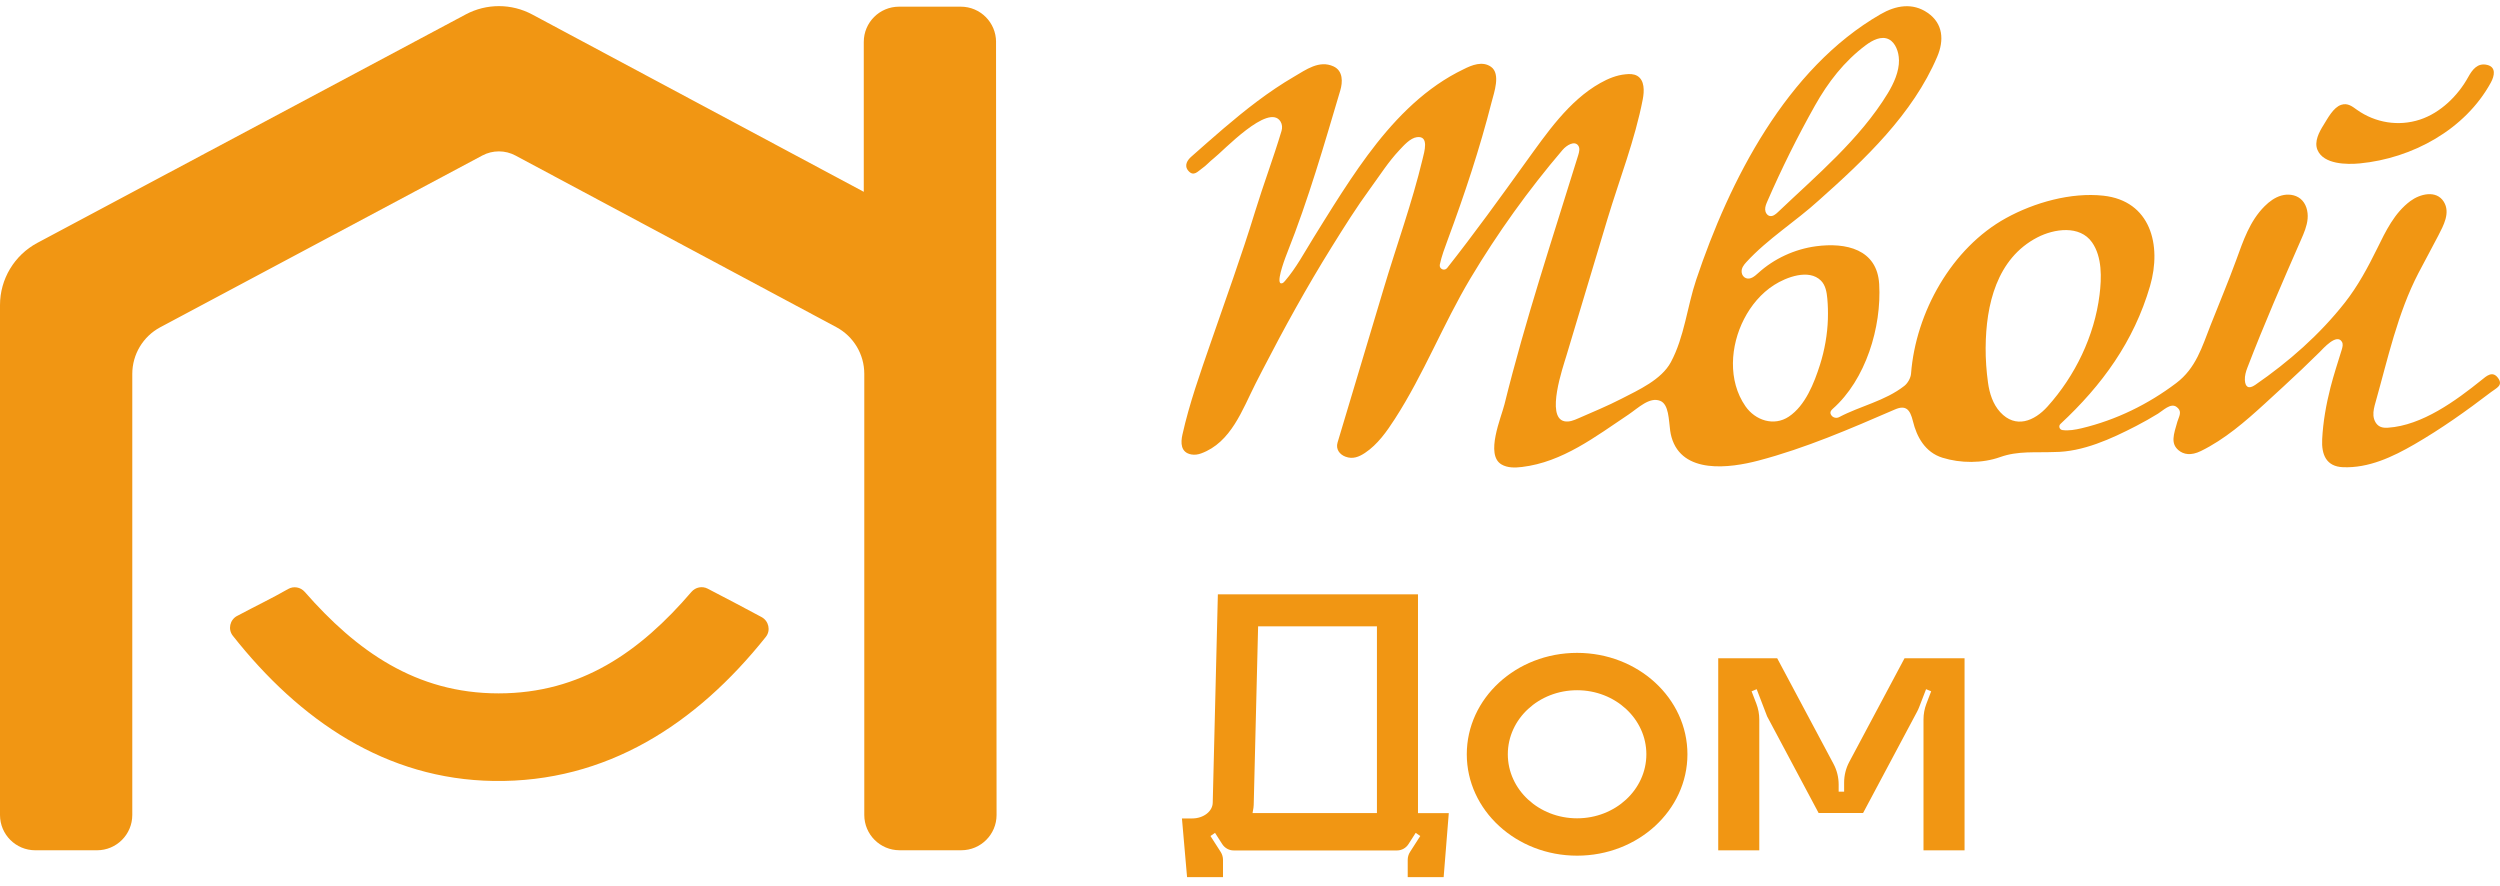
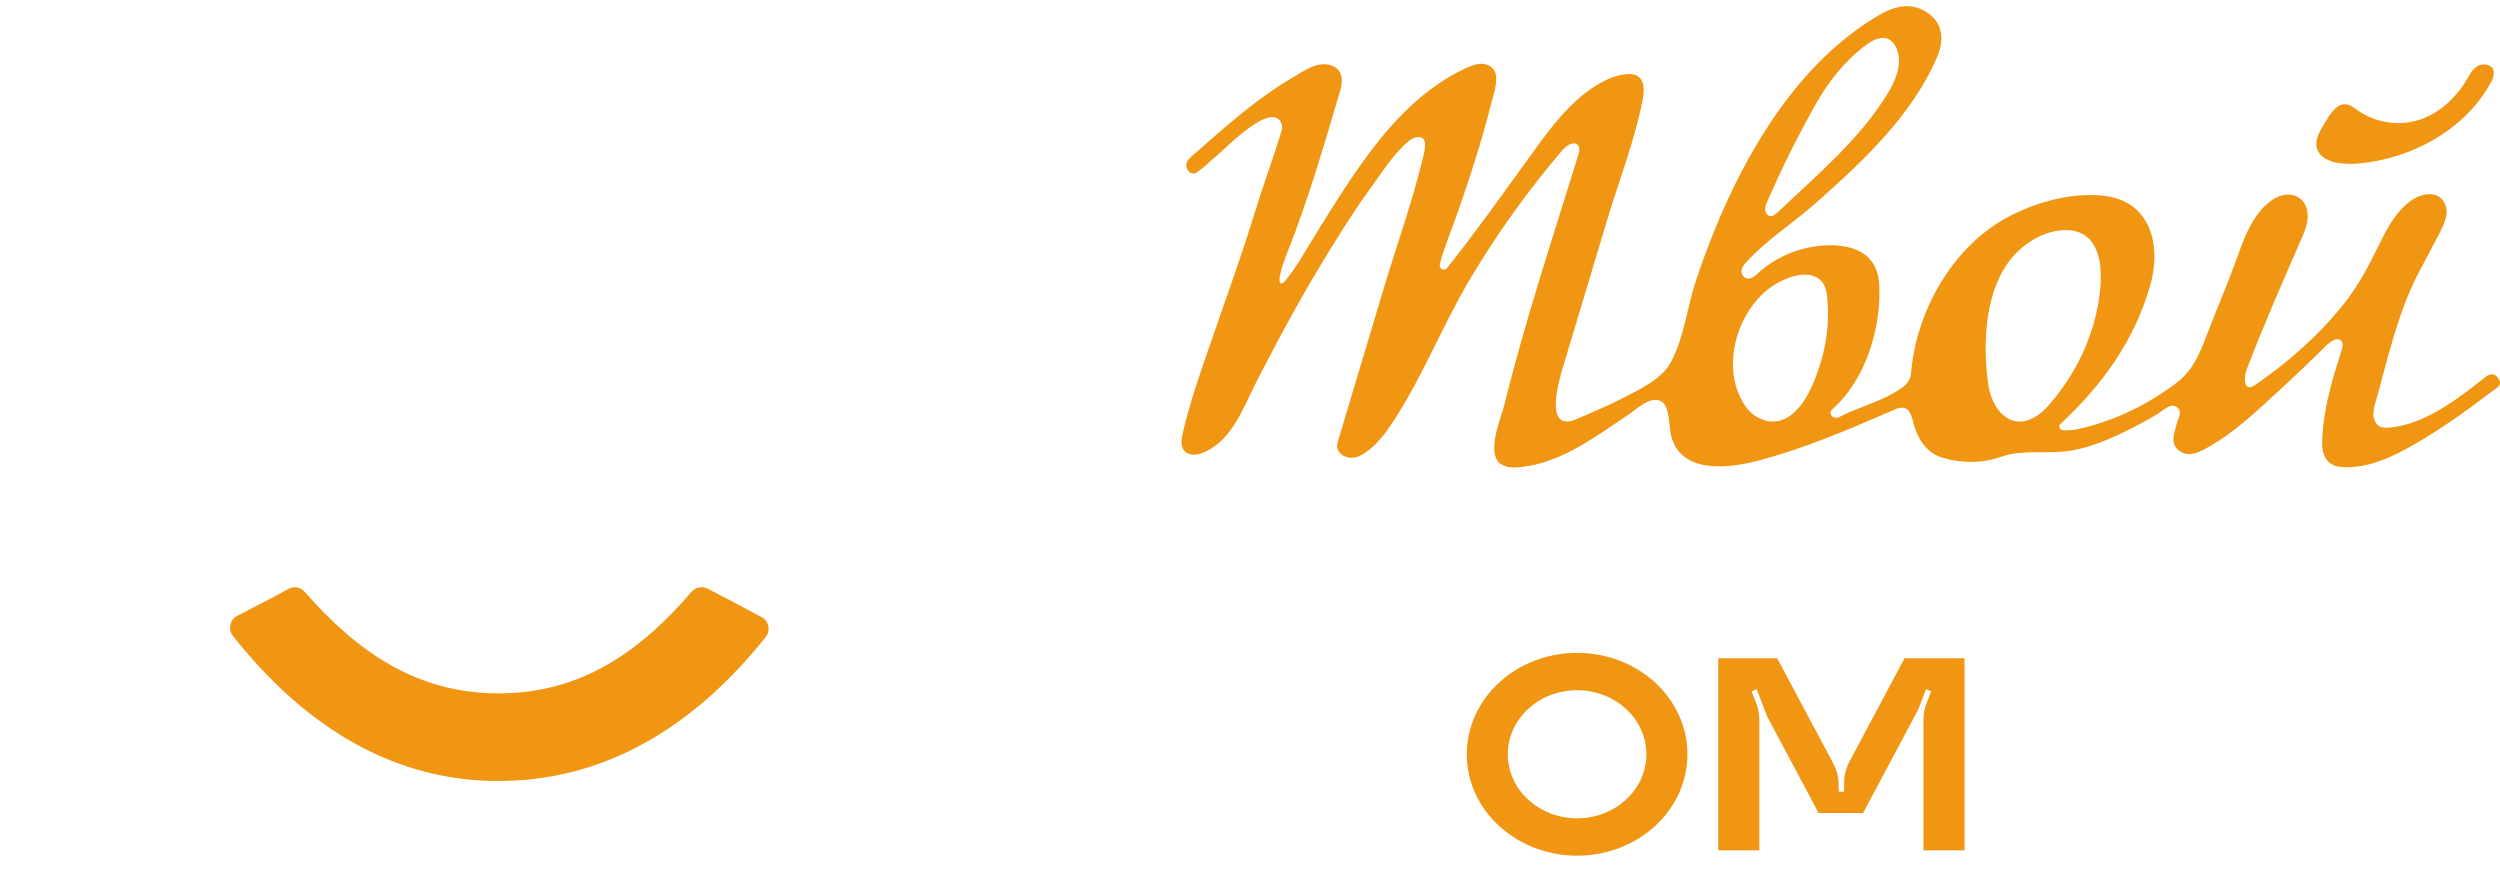
<svg xmlns="http://www.w3.org/2000/svg" width="220" height="78" viewBox="0 0 220 78" fill="none">
-   <path d="M104.011 72.023H104.914C105.911 72.023 106.721 71.393 106.721 70.615L107.172 52.301H124.783V71.555H127.493L127.041 77.189H123.879V75.67C123.879 75.422 123.949 75.18 124.081 74.975L124.982 73.569L124.581 73.291L123.947 74.281C123.725 74.629 123.347 74.839 122.946 74.839H108.559C108.156 74.839 107.781 74.629 107.556 74.281L106.922 73.291L106.521 73.569L107.423 74.975C107.554 75.18 107.624 75.422 107.624 75.67V77.189H104.462L104.011 72.023ZM121.17 55.117H110.714L110.332 70.613C110.332 70.935 110.294 71.249 110.224 71.552H121.17V55.117Z" fill="#F19613" />
  <path d="M148.494 66.376C148.494 71.304 144.147 75.299 138.786 75.299C133.426 75.299 129.077 71.304 129.077 66.376C129.077 61.448 133.424 57.453 138.786 57.453C144.149 57.453 148.494 61.448 148.494 66.376ZM144.88 66.376C144.88 63.263 142.151 60.74 138.784 60.74C135.417 60.74 132.688 63.263 132.688 66.376C132.688 69.489 135.417 72.012 138.784 72.012C142.151 72.012 144.88 69.489 144.88 66.376Z" fill="#F19613" />
  <path d="M172.881 57.926V74.83H169.268V63.314C169.268 62.835 169.355 62.362 169.527 61.919L169.942 60.835L169.495 60.648L168.892 62.213C168.837 62.36 168.772 62.502 168.697 62.64L163.952 71.543H160.037L155.485 63H155.491L154.588 60.648L154.14 60.835L154.558 61.919C154.728 62.362 154.817 62.835 154.817 63.314V74.83H151.204V57.926H156.392L161.348 67.22C161.645 67.777 161.802 68.405 161.802 69.041V69.665H162.283V68.867C162.283 68.229 162.44 67.604 162.737 67.046L167.599 57.926H172.881Z" fill="#F19613" />
  <path d="M20.861 54.206C22.488 53.336 23.885 52.675 25.361 51.831C25.842 51.555 26.448 51.665 26.815 52.083C31.357 57.266 36.591 61.021 43.879 61.017C51.105 61.014 56.307 57.382 60.849 52.085C61.203 51.674 61.79 51.551 62.272 51.801C63.889 52.641 65.357 53.408 67.019 54.303C67.653 54.645 67.842 55.484 67.392 56.048C61.256 63.75 53.338 68.867 43.455 68.725C33.974 68.587 26.387 63.419 20.486 55.944C20.041 55.38 20.227 54.543 20.861 54.204V54.206Z" fill="#F19613" />
  <path d="M112.643 24.89C112.679 24.934 112.732 24.951 112.806 24.934C112.919 24.907 113.001 24.816 113.075 24.729C114.072 23.567 114.774 22.235 115.576 20.942C116.169 19.989 116.757 19.031 117.359 18.083C118.311 16.584 119.288 15.095 120.344 13.668C122.48 10.785 125.007 8.087 128.209 6.389C128.4 6.287 128.595 6.19 128.79 6.096C129.526 5.723 130.461 5.346 131.212 5.882C132.081 6.503 131.47 8.168 131.269 8.959C130.224 13.064 128.881 17.108 127.408 21.077C127.141 21.8 126.863 22.534 126.704 23.283C126.623 23.66 127.107 23.889 127.346 23.588C129.744 20.549 132.011 17.407 134.272 14.264C136.104 11.737 138.046 8.866 140.832 7.303C141.505 6.925 142.268 6.607 143.042 6.539C143.394 6.499 143.773 6.497 144.079 6.677C144.73 7.063 144.706 8.003 144.562 8.747C143.875 12.305 142.514 15.772 141.466 19.239C140.251 23.268 139.043 27.299 137.836 31.328C137.554 32.271 136.01 36.714 137.664 37.07C138.082 37.161 138.504 36.985 138.896 36.813C140.173 36.253 141.462 35.723 142.7 35.085C144.185 34.32 146.21 33.412 147.037 31.868C148.228 29.65 148.468 26.998 149.263 24.625C152.198 15.869 157.204 6.026 165.489 1.251C166.823 0.481 168.299 0.203 169.643 1.136C171.002 2.078 171.087 3.554 170.478 4.983C168.322 10.049 164.115 14.02 160.069 17.619C158.025 19.485 155.548 21.022 153.682 23.062C153.451 23.314 153.224 23.596 153.267 23.972C153.292 24.19 153.43 24.392 153.634 24.474C154.032 24.635 154.412 24.311 154.717 24.033C156.117 22.757 157.934 21.923 159.81 21.671C162.446 21.319 165.19 21.928 165.368 25.002C165.589 28.772 164.191 33.418 161.274 35.984C161.123 36.116 161.021 36.277 161.115 36.47C161.267 36.786 161.626 36.822 161.84 36.709C163.718 35.715 165.875 35.293 167.578 33.961C167.879 33.726 168.142 33.264 168.171 32.886C168.585 27.487 171.753 21.82 176.535 19.19C179.022 17.822 182.243 16.911 185.093 17.22C189.242 17.672 190.256 21.556 189.204 25.17C187.779 30.057 184.982 33.9 181.32 37.307C181.125 37.49 181.231 37.81 181.494 37.846C182.05 37.924 182.641 37.814 183.197 37.683C186.221 36.957 189.032 35.583 191.509 33.711C193.242 32.403 193.776 30.541 194.531 28.618C195.281 26.707 196.085 24.809 196.787 22.884C197.406 21.188 197.974 19.455 199.287 18.147C199.703 17.731 200.192 17.371 200.757 17.21C201.321 17.048 201.972 17.116 202.43 17.483C202.938 17.89 203.127 18.599 203.07 19.247C203.015 19.896 202.75 20.507 202.487 21.103C200.85 24.841 199.228 28.558 197.769 32.358C197.637 32.697 197.531 33.079 197.548 33.435C197.578 34.057 197.871 34.277 198.462 33.87C201.407 31.841 204.126 29.453 206.344 26.635C207.489 25.18 208.377 23.526 209.192 21.87C209.947 20.335 210.701 18.745 212.112 17.693C212.936 17.078 214.395 16.682 215.059 17.763C215.651 18.728 215.019 19.856 214.576 20.721C214.005 21.832 213.397 22.922 212.822 24.031C210.984 27.572 210.127 31.576 209.05 35.392C208.941 35.778 208.831 36.173 208.863 36.572C208.895 36.97 209.096 37.382 209.461 37.549C209.673 37.647 209.915 37.653 210.146 37.638C213.146 37.443 216.13 35.25 218.382 33.438C218.812 33.09 219.334 32.606 219.817 33.249C220.318 33.915 219.68 34.146 219.217 34.5C217.048 36.158 214.819 37.74 212.464 39.103C210.555 40.208 208.441 41.207 206.181 41.114C204.709 41.054 204.283 40.005 204.351 38.66C204.429 37.119 204.701 35.592 205.082 34.099C205.369 32.977 205.735 31.875 206.075 30.768C206.142 30.545 206.208 30.293 206.094 30.089C205.64 29.29 204.433 30.681 204.128 30.984C203.611 31.497 203.087 32.002 202.559 32.505C201.482 33.526 200.385 34.532 199.289 35.535C197.584 37.095 195.765 38.671 193.674 39.693C192.805 40.117 192.154 39.996 191.711 39.621C191.002 39.025 191.276 38.251 191.609 37.106C191.745 36.642 192.088 36.209 191.52 35.797C191.019 35.437 190.324 36.145 189.908 36.4C189.278 36.786 188.634 37.15 187.976 37.49C185.797 38.616 183.275 39.778 180.769 39.778C179.136 39.848 177.588 39.659 176.019 40.221C174.435 40.787 172.531 40.776 170.932 40.278C169.403 39.803 168.67 38.433 168.341 37.076C168.087 36.026 167.713 35.617 166.753 36.033C162.828 37.731 158.88 39.445 154.732 40.535C152.223 41.194 148.025 41.762 147.092 38.463C147.041 38.281 147.003 38.094 146.977 37.905C146.844 36.951 146.865 35.579 146.095 35.274C145.154 34.898 144.159 35.91 143.296 36.489C140.406 38.42 137.495 40.67 133.937 41.094C133.324 41.169 132.662 41.184 132.13 40.87C130.682 40.019 132.104 36.754 132.397 35.571C134.225 28.168 136.64 20.922 138.888 13.639C138.973 13.361 139.051 13.034 138.877 12.801C138.549 12.36 137.864 12.778 137.505 13.195C134.499 16.72 131.789 20.498 129.412 24.474C127.003 28.505 125.294 32.924 122.747 36.866C122.032 37.973 121.233 39.116 120.118 39.856C119.583 40.21 119.049 40.424 118.415 40.193C117.883 40 117.533 39.523 117.704 38.949L121.774 25.363C122.906 21.573 124.259 17.867 125.183 14.014C125.336 13.376 125.792 11.923 124.691 12.07C124.093 12.148 123.523 12.812 123.139 13.219C122.172 14.245 121.426 15.433 120.597 16.565C119.378 18.23 118.281 19.981 117.191 21.733C114.988 25.269 113.006 28.874 111.091 32.581C110.885 32.977 110.684 33.374 110.482 33.77C109.329 36.046 108.338 38.94 105.698 39.901C105.427 40 105.132 40.045 104.848 39.994C103.881 39.826 103.898 38.949 104.051 38.257C104.666 35.498 105.614 32.85 106.534 30.183C107.857 26.338 109.254 22.519 110.446 18.624C111.176 16.241 112.06 13.91 112.774 11.523C112.857 11.245 112.838 10.939 112.685 10.693C111.638 9.008 107.624 13.306 106.818 13.925C106.453 14.205 106.152 14.57 105.773 14.826C105.425 15.062 105.047 15.577 104.577 15.034C104.161 14.555 104.515 14.069 104.825 13.796C106.695 12.146 108.614 10.431 110.635 8.916C111.676 8.136 112.753 7.402 113.877 6.747C114.931 6.132 116.091 5.269 117.342 5.84C118.207 6.234 118.16 7.235 117.944 7.96C116.519 12.759 115.143 17.547 113.288 22.21C113.182 22.475 112.371 24.54 112.649 24.892L112.643 24.89ZM174.736 30.575C174.73 31.62 174.804 32.659 174.944 33.669C175.074 34.61 175.372 35.564 176.017 36.266C177.37 37.742 179.02 37.066 180.18 35.776C182.614 33.073 184.31 29.568 184.76 25.946C184.944 24.464 184.999 22.608 184.1 21.328C183.019 19.788 180.761 20.132 179.297 20.887C175.703 22.742 174.762 26.843 174.738 30.575H174.736ZM160.854 28.056C160.873 27.466 160.858 26.875 160.805 26.287C160.754 25.715 160.65 25.1 160.243 24.695C159.179 23.63 157.181 24.4 156.119 25.081C154.982 25.808 154.089 26.883 153.475 28.077C152.266 30.426 152.039 33.497 153.597 35.747C154.461 36.993 156.098 37.541 157.414 36.665C158.875 35.691 159.651 33.698 160.16 32.095C160.574 30.789 160.811 29.425 160.856 28.056H160.854ZM167.107 5.28C167.101 4.915 167.031 4.557 166.878 4.213C166.74 3.906 166.53 3.62 166.231 3.465C165.57 3.121 164.777 3.537 164.179 3.984C162.281 5.405 160.866 7.241 159.713 9.294C158.176 12.029 156.776 14.843 155.525 17.721C155.425 17.952 155.324 18.191 155.334 18.444C155.345 18.694 155.5 18.959 155.748 19.008C156.013 19.061 156.254 18.859 156.452 18.673C159.846 15.439 163.655 12.265 166.119 8.221C166.66 7.332 167.128 6.287 167.111 5.282L167.107 5.28Z" fill="#F19613" />
  <path d="M207.659 14.38C206.522 14.488 204.472 14.471 203.937 13.193C203.63 12.457 204.09 11.611 204.474 10.998C204.841 10.413 205.333 9.452 206.024 9.225C206.607 9.032 207.008 9.378 207.419 9.668C209.029 10.809 211.071 11.144 212.956 10.525C214.762 9.931 216.3 8.424 217.203 6.783C217.559 6.136 218.021 5.51 218.865 5.71C219.68 5.903 219.516 6.674 219.196 7.264C216.931 11.409 212.279 13.937 207.661 14.38H207.659Z" fill="#F19613" />
-   <path d="M87.653 3.691C87.653 1.978 86.265 0.587 84.549 0.587H79.117C77.401 0.587 76.012 1.975 76.012 3.691V16.88L46.835 1.274C45.007 0.296 42.812 0.294 40.984 1.269L3.287 21.373C1.264 22.453 0 24.558 0 26.851V71.719C0 73.433 1.389 74.824 3.104 74.824H8.537C10.25 74.824 11.641 73.435 11.641 71.719V32.904C11.641 31.185 12.589 29.605 14.105 28.797L42.439 13.687C43.353 13.199 44.451 13.199 45.363 13.687L73.597 28.789C75.111 29.599 76.057 31.176 76.057 32.894V71.717C76.057 73.431 77.446 74.822 79.161 74.822H84.594C86.307 74.822 87.698 73.433 87.698 71.717L87.651 3.687L87.653 3.691Z" fill="#F19613" />
</svg>